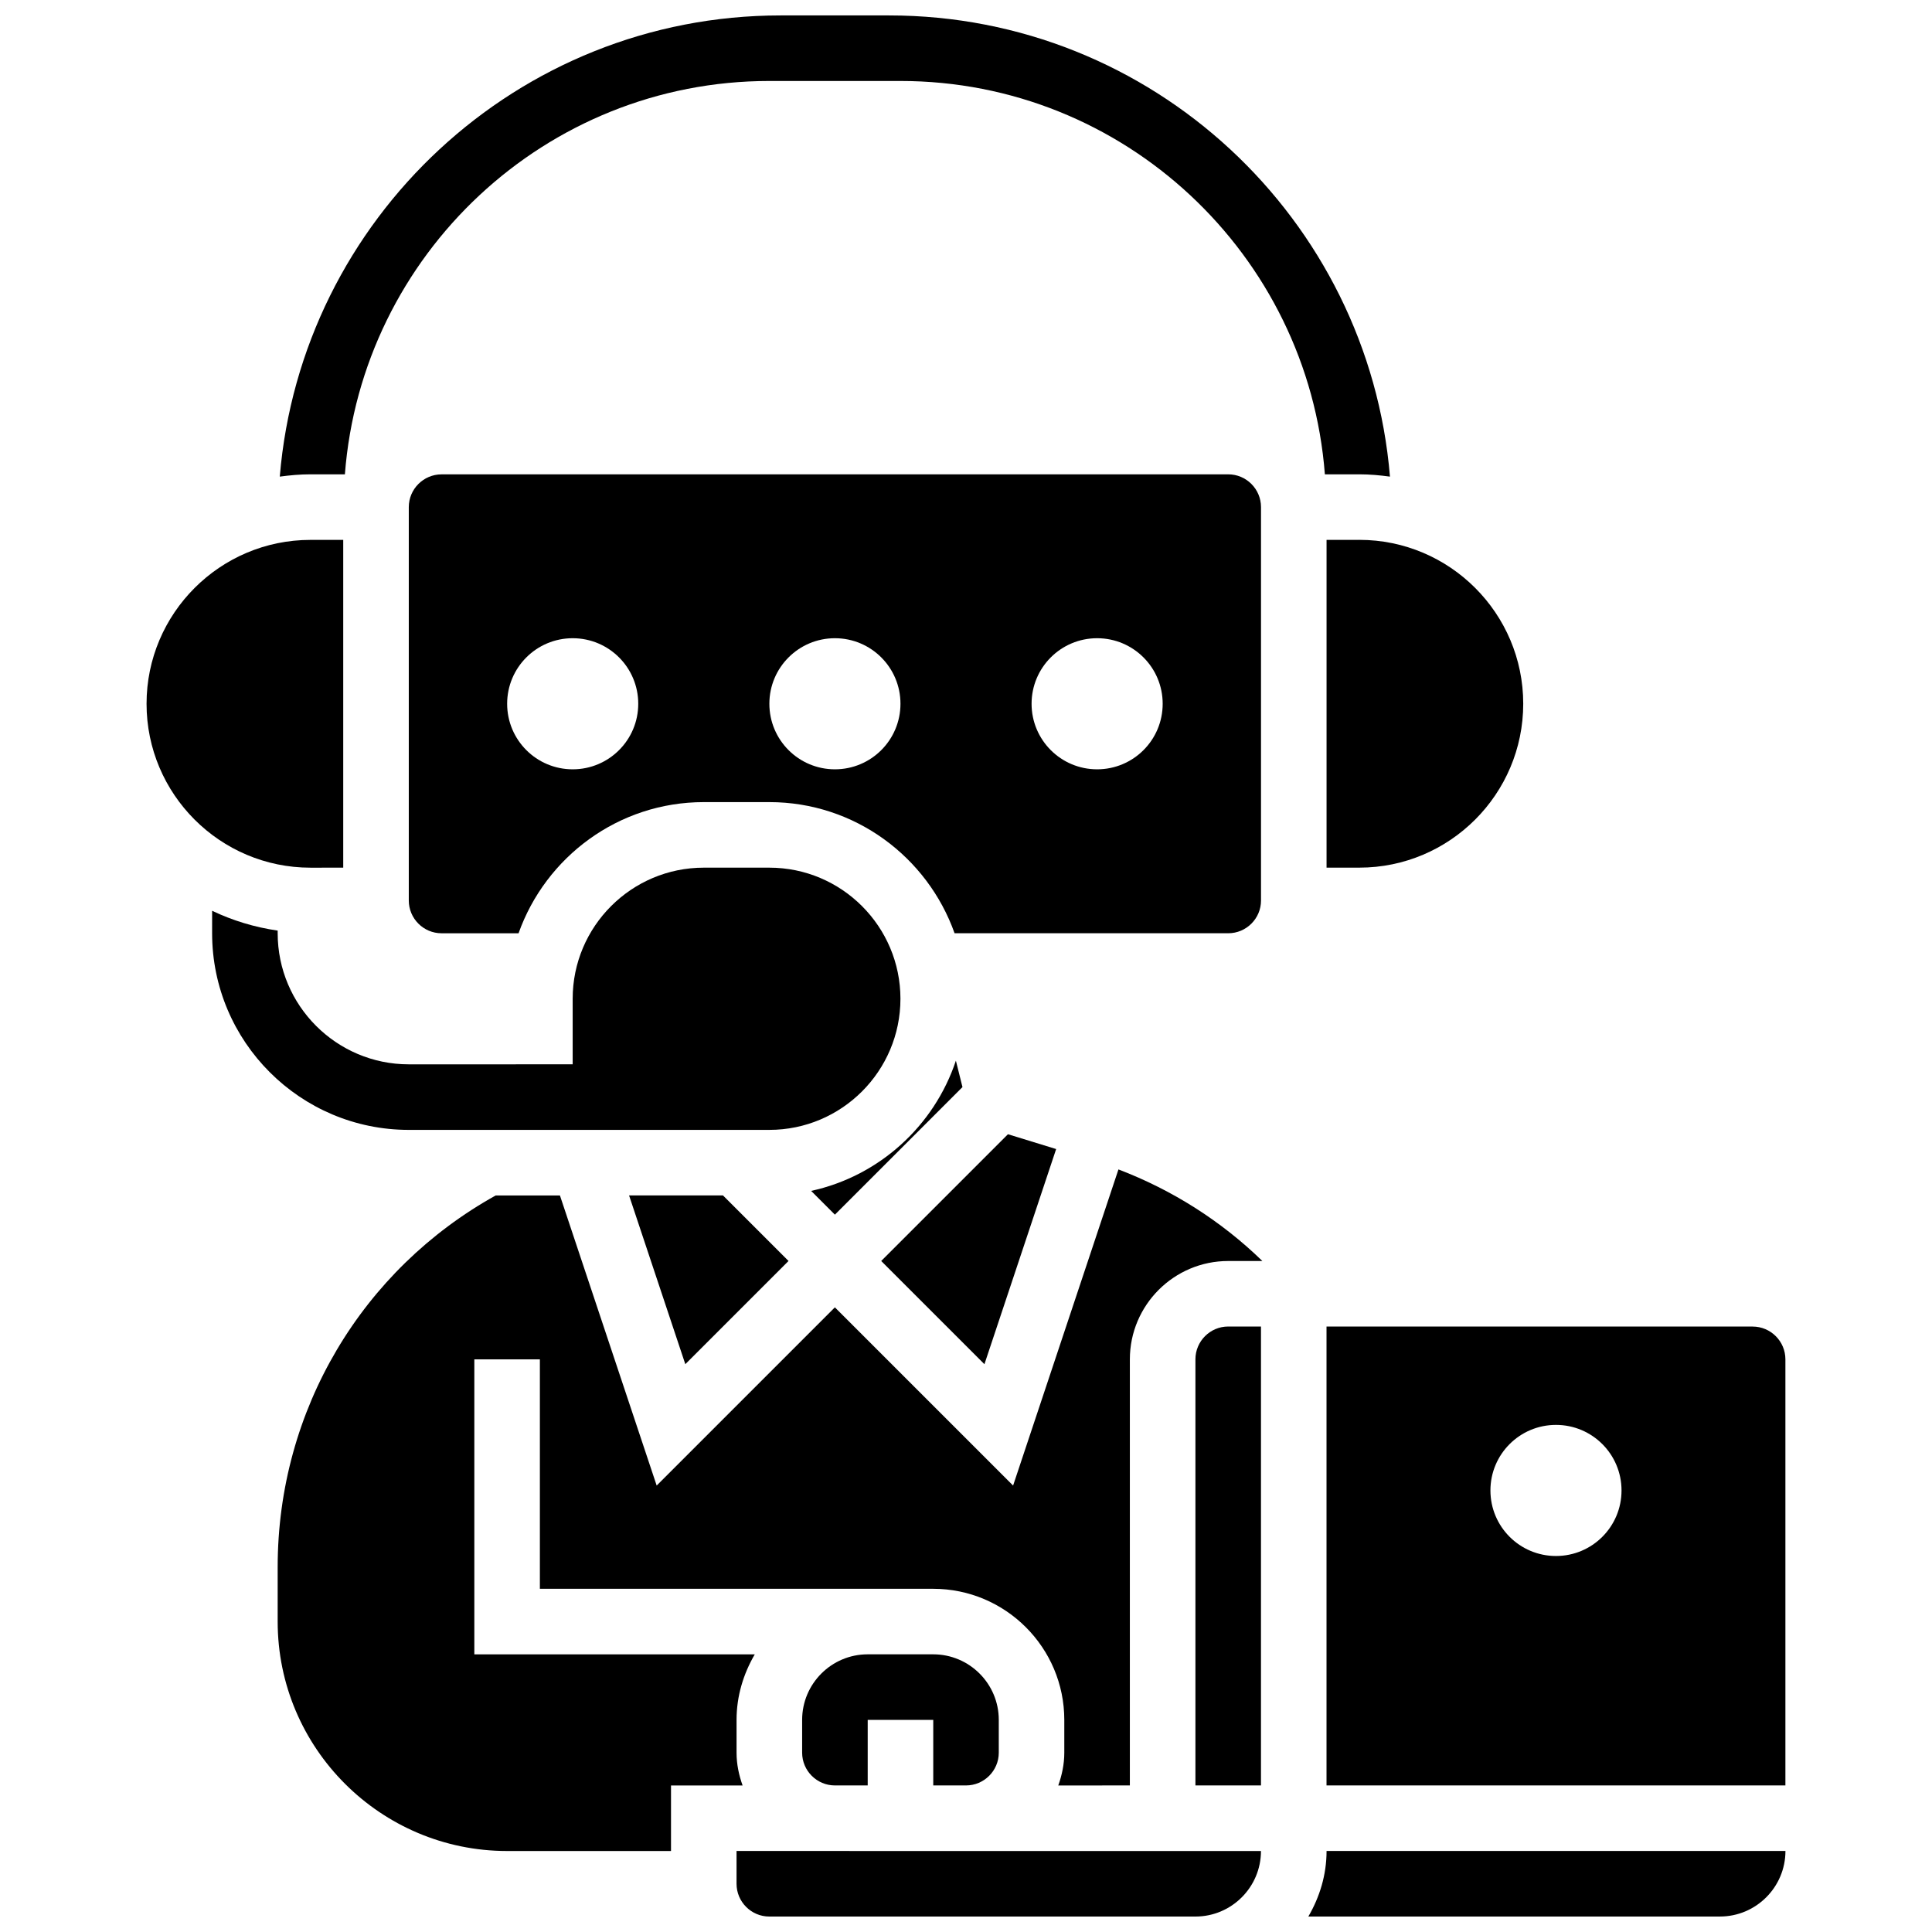
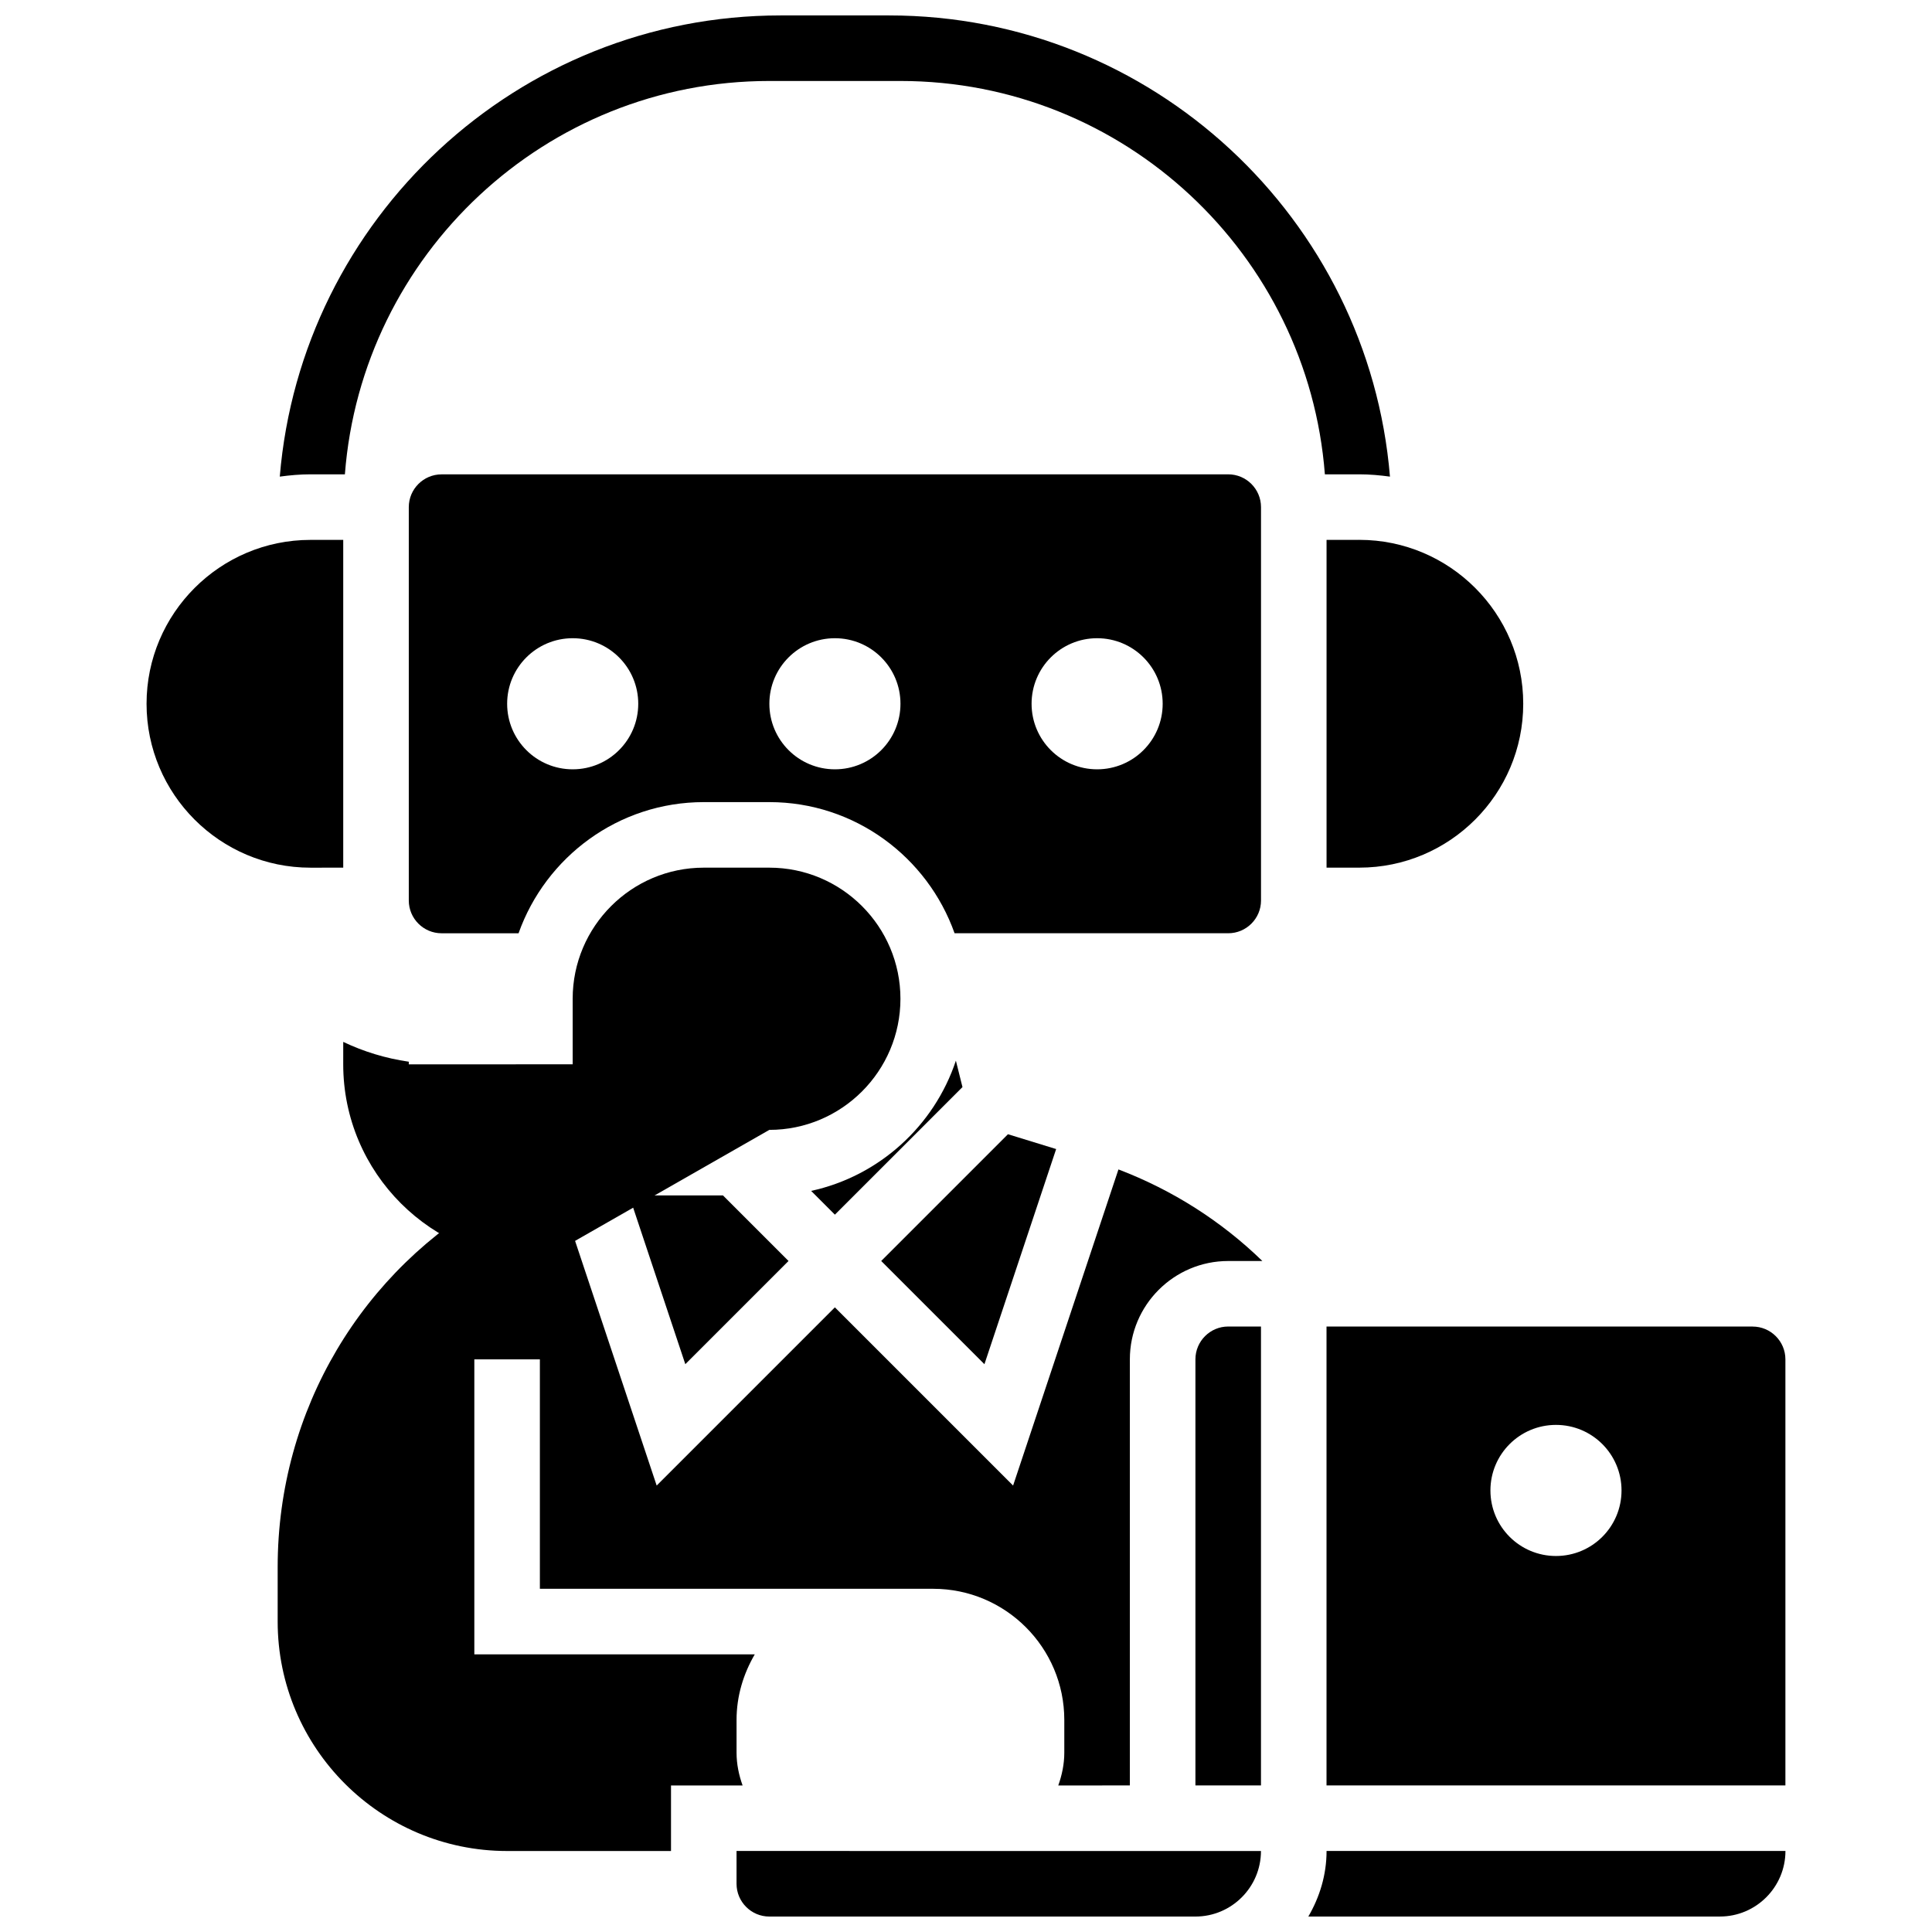
<svg xmlns="http://www.w3.org/2000/svg" width="800px" height="800px" version="1.1" viewBox="144 144 512 512">
  <defs>
    <clipPath id="c">
      <path d="m218 148.09h295v122.91h-295z" />
    </clipPath>
    <clipPath id="b">
      <path d="m490 634h128v17.902h-128z" />
    </clipPath>
    <clipPath id="a">
      <path d="m339 634h140v17.902h-140z" />
    </clipPath>
  </defs>
-   <path d="m347.88 443.43c19.164 0 34.746-15.582 34.746-34.746 0-19.164-15.582-34.746-34.746-34.746h-17.371c-19.164 0-34.746 15.582-34.746 34.746v17.371l-43.43 0.004c-19.164 0-34.746-15.582-34.746-34.746v-0.695c-6.133-0.887-11.969-2.676-17.371-5.254l-0.004 5.949c0 28.742 23.375 52.117 52.117 52.117z" />
+   <path d="m347.88 443.43c19.164 0 34.746-15.582 34.746-34.746 0-19.164-15.582-34.746-34.746-34.746h-17.371c-19.164 0-34.746 15.582-34.746 34.746v17.371l-43.43 0.004v-0.695c-6.133-0.887-11.969-2.676-17.371-5.254l-0.004 5.949c0 28.742 23.375 52.117 52.117 52.117z" />
  <path d="m478.18 382.63v-104.24c0-4.785-3.898-8.688-8.688-8.688l-208.47 0.008c-4.785 0-8.688 3.898-8.688 8.688v104.24c0 4.785 3.898 8.688 8.688 8.688h20.402c7.18-20.215 26.445-34.758 49.09-34.758h17.371c22.645 0 41.91 14.539 49.086 34.754h72.523c4.789 0 8.688-3.891 8.688-8.688zm-182.41-34.754c-9.598 0-17.371-7.773-17.371-17.371 0-9.598 7.773-17.371 17.371-17.371 9.598 0 17.371 7.773 17.371 17.371 0.004 9.598-7.773 17.371-17.371 17.371zm69.492 0c-9.598 0-17.371-7.773-17.371-17.371 0-9.598 7.773-17.371 17.371-17.371s17.371 7.773 17.371 17.371c0 9.598-7.773 17.371-17.371 17.371zm69.488 0c-9.598 0-17.371-7.773-17.371-17.371 0-9.598 7.773-17.371 17.371-17.371 9.598 0 17.371 7.773 17.371 17.371 0.004 9.598-7.769 17.371-17.371 17.371z" />
  <path d="m423.89 448.51-12.77-3.926-33.59 33.59 27.355 27.352z" />
  <path d="m234.96 373.94v-86.863h-8.688c-23.949 0-43.434 19.484-43.434 43.434 0 23.949 19.484 43.434 43.434 43.434z" />
  <path d="m310.71 460.8 14.906 44.723 27.352-27.352-17.371-17.371z" />
  <path d="m495.55 287.07v86.863h8.688c23.949 0 43.434-19.484 43.434-43.434 0-23.949-19.484-43.434-43.434-43.434z" />
  <path d="m358.96 459.6 6.297 6.297 33.809-33.809-1.746-7c-5.754 17.293-20.32 30.582-38.359 34.512z" />
  <g clip-path="url(#c)">
    <path d="m235.4 269.7c4.453-58.207 53.141-104.24 112.48-104.24h34.746c59.336 0 108.02 46.027 112.48 104.24h9.129c2.762 0 5.465 0.25 8.121 0.609-5.652-68.32-62.965-122.22-132.73-122.22h-28.762c-69.75 0-127.06 53.898-132.72 122.22 2.66-0.359 5.359-0.609 8.121-0.609z" />
  </g>
  <g clip-path="url(#b)">
    <path d="m490.72 651.9h109.07c9.582 0 17.371-7.793 17.371-17.371h-121.61c0 6.359-1.84 12.238-4.828 17.371z" />
  </g>
  <path d="m460.8 504.23v112.92h17.371v-121.61h-8.688c-4.785 0-8.684 3.902-8.684 8.688z" />
  <path d="m412.48 537.69-47.227-47.23-47.227 47.227-25.637-76.879h-17.023c-35.285 19.605-57.781 56.738-57.781 98.5v14.422c0 33.531 27.273 60.805 60.805 60.805h43.434v-17.371h18.973c-0.977-2.731-1.602-5.633-1.602-8.688v-8.688c0-6.359 1.84-12.238 4.828-17.371h-74.32v-78.176h17.371v60.805h104.23c19.164 0 34.746 15.582 34.746 34.746v8.688c0 3.059-0.625 5.957-1.598 8.688l18.973-0.008v-112.92c0-14.367 11.691-26.059 26.059-26.059h9.059c-10.91-10.598-23.809-18.797-38.141-24.27z" />
  <g clip-path="url(#a)">
    <path d="m365.25 634.53h-26.059v8.688c0 4.785 3.898 8.688 8.688 8.688h112.92c9.582 0 17.371-7.793 17.371-17.371h-78.176z" />
  </g>
  <path d="m608.47 495.55h-112.93v121.61h121.61v-112.92c0-4.785-3.898-8.688-8.684-8.688zm-52.121 60.805c-9.598 0-17.371-7.773-17.371-17.371 0-9.598 7.773-17.371 17.371-17.371 9.598 0 17.371 7.773 17.371 17.371 0.004 9.598-7.769 17.371-17.371 17.371z" />
-   <path d="m400 617.16c4.785 0 8.688-3.898 8.688-8.688v-8.688c0-9.582-7.793-17.371-17.371-17.371h-17.371c-9.582 0-17.371 7.793-17.371 17.371v8.688c0 4.785 3.898 8.688 8.688 8.688h8.688v-17.371h17.371v17.371z" />
</svg>